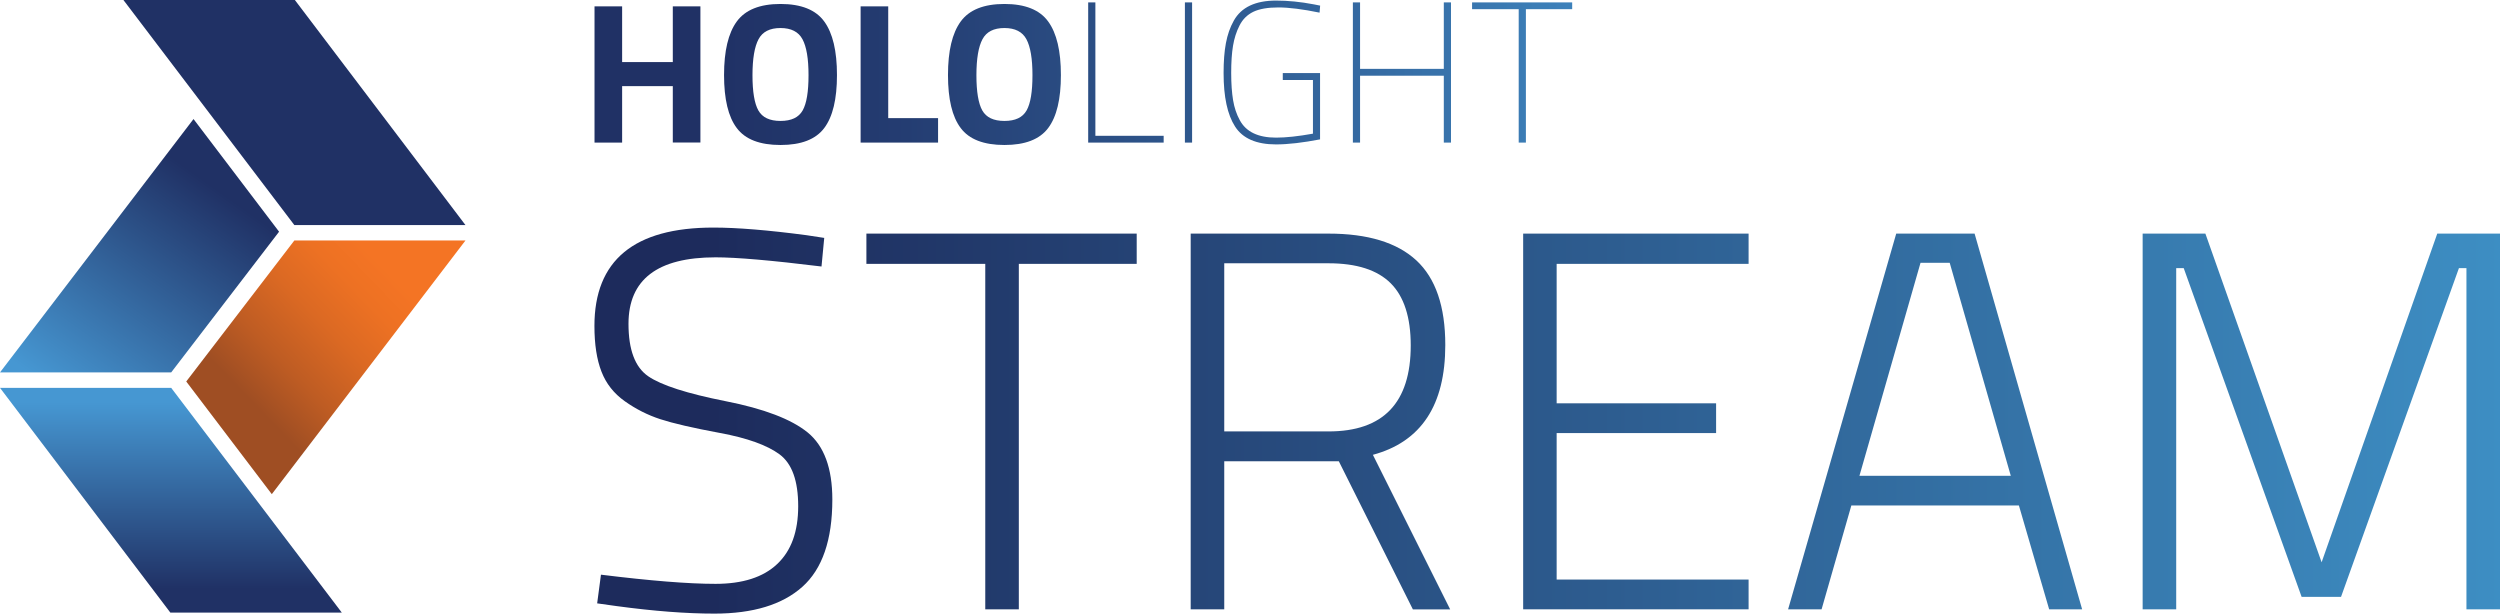
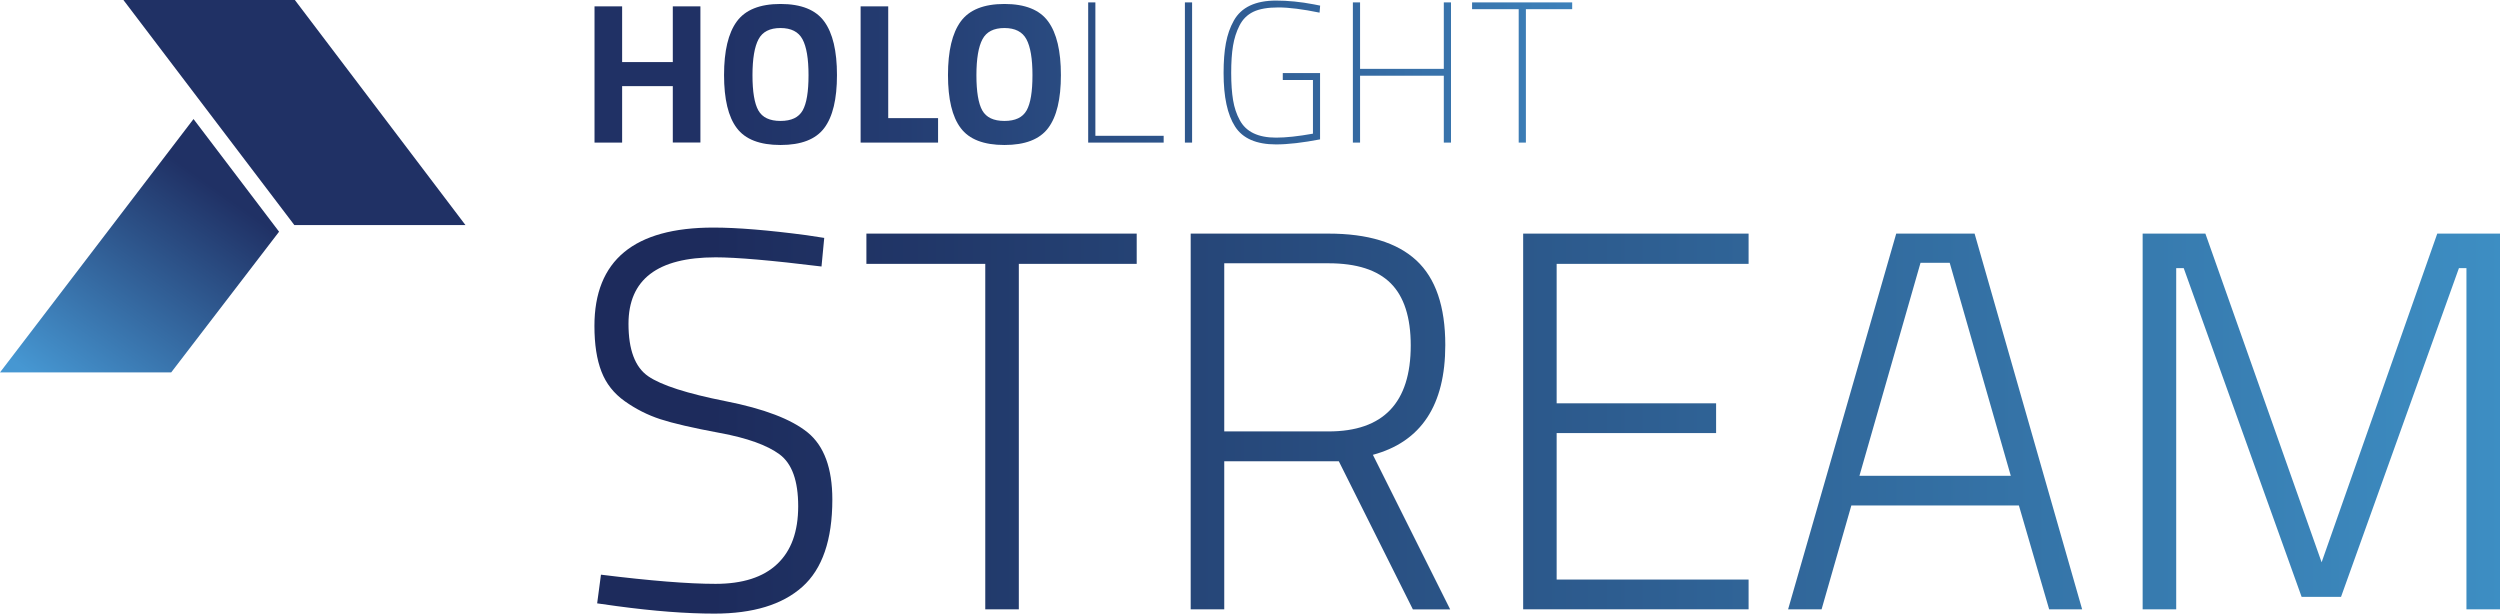
<svg xmlns="http://www.w3.org/2000/svg" xmlns:xlink="http://www.w3.org/1999/xlink" id="Layer_2" data-name="Layer 2" viewBox="0 0 302.43 74.23">
  <defs>
    <style>
      .cls-1 {
        fill: url(#linear-gradient);
      }

      .cls-1, .cls-2, .cls-3, .cls-4, .cls-5, .cls-6, .cls-7, .cls-8, .cls-9, .cls-10, .cls-11, .cls-12, .cls-13, .cls-14, .cls-15, .cls-16, .cls-17, .cls-18, .cls-19 {
        stroke-width: 0px;
      }

      .cls-2 {
        fill: url(#linear-gradient-11);
      }

      .cls-3 {
        fill: url(#linear-gradient-12);
      }

      .cls-4 {
        fill: url(#linear-gradient-13);
      }

      .cls-5 {
        fill: url(#linear-gradient-10);
      }

      .cls-6 {
        fill: url(#linear-gradient-17);
      }

      .cls-7 {
        fill: url(#linear-gradient-16);
      }

      .cls-8 {
        fill: url(#linear-gradient-15);
      }

      .cls-9 {
        fill: url(#linear-gradient-18);
      }

      .cls-10 {
        fill: url(#linear-gradient-14);
      }

      .cls-11 {
        fill: url(#linear-gradient-4);
      }

      .cls-12 {
        fill: url(#linear-gradient-2);
      }

      .cls-13 {
        fill: url(#linear-gradient-3);
      }

      .cls-14 {
        fill: url(#linear-gradient-8);
      }

      .cls-15 {
        fill: url(#linear-gradient-9);
      }

      .cls-16 {
        fill: url(#linear-gradient-7);
      }

      .cls-17 {
        fill: url(#linear-gradient-5);
      }

      .cls-18 {
        fill: url(#linear-gradient-6);
      }

      .cls-19 {
        fill: #203165;
      }
    </style>
    <linearGradient id="linear-gradient" x1="46.62" y1="32.49" x2="30.2" y2="48.34" gradientUnits="userSpaceOnUse">
      <stop offset="0" stop-color="#f47424" />
      <stop offset=".19" stop-color="#ed7123" />
      <stop offset=".44" stop-color="#db6923" />
      <stop offset=".74" stop-color="#be5c23" />
      <stop offset="1" stop-color="#9f4e23" />
    </linearGradient>
    <linearGradient id="linear-gradient-2" x1="8.35" y1="48.53" x2="26.45" y2="23.08" gradientUnits="userSpaceOnUse">
      <stop offset="0" stop-color="#4697d2" />
      <stop offset="1" stop-color="#203165" />
    </linearGradient>
    <linearGradient id="linear-gradient-3" x1="20.68" y1="48.7" x2="20.68" y2="71.24" xlink:href="#linear-gradient-2" />
    <linearGradient id="linear-gradient-4" x1="359.81" y1="50.88" x2="85.88" y2="50.88" gradientUnits="userSpaceOnUse">
      <stop offset="0" stop-color="#46a8de" />
      <stop offset="1" stop-color="#1d2b5c" />
    </linearGradient>
    <linearGradient id="linear-gradient-5" x1="359.81" y1="50.98" x2="85.88" y2="50.98" xlink:href="#linear-gradient-4" />
    <linearGradient id="linear-gradient-6" x1="359.81" y1="50.98" x2="85.88" y2="50.98" xlink:href="#linear-gradient-4" />
    <linearGradient id="linear-gradient-7" x1="359.81" y1="50.98" x2="85.88" y2="50.98" xlink:href="#linear-gradient-4" />
    <linearGradient id="linear-gradient-8" x1="359.81" y1="50.98" x2="85.88" y2="50.98" xlink:href="#linear-gradient-4" />
    <linearGradient id="linear-gradient-9" x1="359.81" y1="50.98" x2="85.88" y2="50.98" xlink:href="#linear-gradient-4" />
    <linearGradient id="linear-gradient-10" x1="210.64" y1="9.01" x2="85.64" y2="9.01" gradientUnits="userSpaceOnUse">
      <stop offset="0" stop-color="#4697d2" />
      <stop offset=".19" stop-color="#3c7eb7" />
      <stop offset=".56" stop-color="#2d548a" />
      <stop offset=".84" stop-color="#233a6f" />
      <stop offset="1" stop-color="#203165" />
    </linearGradient>
    <linearGradient id="linear-gradient-11" x1="210.64" y1="9.01" x2="85.64" y2="9.01" xlink:href="#linear-gradient-10" />
    <linearGradient id="linear-gradient-12" x1="210.64" y1="9.01" x2="85.64" y2="9.01" xlink:href="#linear-gradient-10" />
    <linearGradient id="linear-gradient-13" x1="210.64" y1="9.01" x2="85.64" y2="9.01" xlink:href="#linear-gradient-10" />
    <linearGradient id="linear-gradient-14" x1="210.64" y1="8.77" x2="85.64" y2="8.77" xlink:href="#linear-gradient-10" />
    <linearGradient id="linear-gradient-15" x1="210.64" y1="8.77" x2="85.64" y2="8.77" xlink:href="#linear-gradient-10" />
    <linearGradient id="linear-gradient-16" x1="210.64" y1="8.77" x2="85.64" y2="8.77" xlink:href="#linear-gradient-10" />
    <linearGradient id="linear-gradient-17" x1="210.64" y1="8.77" x2="85.64" y2="8.77" xlink:href="#linear-gradient-10" />
    <linearGradient id="linear-gradient-18" x1="210.64" y1="8.77" x2="85.64" y2="8.77" xlink:href="#linear-gradient-10" />
  </defs>
  <g id="adjusted_Logos" data-name="adjusted Logos">
    <g>
      <g>
        <g>
-           <polygon class="cls-1" points="32.88 59.78 56.31 29.09 35.61 29.09 22.53 46.15 32.88 59.78" />
          <polygon class="cls-19" points="35.67 0 56.31 27.23 35.61 27.23 14.93 0 35.67 0" />
        </g>
        <g>
          <polygon class="cls-12" points="23.41 14.4 0 45.05 20.71 45.05 33.76 28.03 23.41 14.4" />
-           <polygon class="cls-13" points="20.61 74.11 0 46.92 20.71 46.92 41.35 74.11 20.61 74.11" />
        </g>
      </g>
      <g>
        <g>
          <path class="cls-11" d="M86.56,31.13c-7.02,0-10.53,2.68-10.53,8.04,0,3.14.79,5.25,2.39,6.35,1.59,1.09,4.71,2.09,9.35,3.01,4.64.91,7.96,2.18,9.94,3.79,1.98,1.62,2.98,4.32,2.98,8.11,0,4.88-1.21,8.4-3.63,10.56-2.42,2.16-5.96,3.24-10.63,3.24-3.4,0-7.35-.3-11.84-.91l-2.35-.33.46-3.47c5.97.74,10.6,1.11,13.86,1.11s5.76-.79,7.45-2.39c1.7-1.59,2.55-3.92,2.55-7s-.75-5.16-2.26-6.28c-1.51-1.11-3.9-1.97-7.19-2.58-3.29-.61-5.7-1.17-7.23-1.67s-2.95-1.22-4.28-2.16c-1.33-.94-2.28-2.14-2.84-3.6-.57-1.46-.85-3.3-.85-5.52,0-7.93,4.79-11.9,14.39-11.9,2.88,0,6.63.31,11.25.92l2.16.33-.33,3.46c-6.02-.74-10.29-1.11-12.82-1.11Z" />
          <path class="cls-17" d="M104.81,31.92v-3.66h32.7v3.66h-14.26v41.79h-4.06V31.92h-14.39Z" />
          <path class="cls-18" d="M148.1,55.79v17.92h-4.06V28.26h16.67c4.75,0,8.29,1.08,10.63,3.24,2.33,2.16,3.5,5.57,3.5,10.24,0,7.28-2.92,11.7-8.76,13.28l9.35,18.7h-4.51l-8.96-17.92h-13.86ZM170.66,41.79c0-3.4-.81-5.91-2.42-7.52s-4.12-2.42-7.52-2.42h-12.62v20.34h12.62c6.63,0,9.94-3.47,9.94-10.4Z" />
          <path class="cls-16" d="M184.26,73.71V28.26h27.27v3.66h-23.22v16.87h19.29v3.6h-19.29v17.72h23.22v3.6h-27.27Z" />
          <path class="cls-14" d="M216.31,73.71l13.08-45.45h9.48l13.01,45.45h-3.99l-3.66-12.56h-20.27l-3.6,12.56h-4.06ZM232.33,31.79l-7.39,25.77h18.31l-7.39-25.77h-3.53Z" />
          <path class="cls-15" d="M259.2,73.71V28.26h7.59l14.06,39.76,13.99-39.76h7.59v45.45h-4.06v-41.27h-.91l-14.26,39.76h-4.77l-14.26-39.76h-.91v41.27h-4.06Z" />
        </g>
        <g>
          <path class="cls-5" d="M81.39,17.25v-6.83h-6.13v6.83h-3.34V.77h3.34v6.74h6.13V.77h3.34v16.47h-3.34Z" />
          <path class="cls-2" d="M99.71,15.49c-1.03,1.37-2.79,2.05-5.29,2.05s-4.27-.68-5.29-2.05c-1.03-1.36-1.54-3.5-1.54-6.41s.51-5.07,1.54-6.48c1.03-1.41,2.79-2.12,5.29-2.12s4.27.71,5.29,2.12c1.03,1.41,1.54,3.57,1.54,6.48s-.51,5.04-1.54,6.41ZM91.74,13.36c.48.85,1.37,1.27,2.68,1.27s2.2-.42,2.68-1.27c.48-.85.71-2.27.71-4.26s-.24-3.44-.73-4.35c-.48-.9-1.37-1.36-2.66-1.36s-2.18.45-2.66,1.36c-.48.9-.73,2.35-.73,4.35s.24,3.42.71,4.26Z" />
          <path class="cls-3" d="M113.49,17.25h-9.38V.77h3.34v13.52h6.03v2.96Z" />
          <path class="cls-4" d="M126.8,15.49c-1.03,1.37-2.79,2.05-5.29,2.05s-4.27-.68-5.29-2.05c-1.03-1.36-1.54-3.5-1.54-6.41s.51-5.07,1.54-6.48c1.03-1.41,2.79-2.12,5.29-2.12s4.27.71,5.29,2.12c1.03,1.41,1.54,3.57,1.54,6.48s-.51,5.04-1.54,6.41ZM118.83,13.36c.48.85,1.37,1.27,2.68,1.27s2.2-.42,2.68-1.27c.48-.85.71-2.27.71-4.26s-.24-3.44-.73-4.35c-.48-.9-1.37-1.36-2.66-1.36s-2.18.45-2.66,1.36c-.48.9-.73,2.35-.73,4.35s.24,3.42.71,4.26Z" />
          <path class="cls-10" d="M140.77,17.25h-9.13V.29h.87v16.14h8.26v.82Z" />
          <path class="cls-8" d="M143.34,17.25V.29h.87v16.96h-.87Z" />
          <path class="cls-7" d="M155.18,9.66v-.82h4.51v8.02c-2.08.4-3.86.61-5.33.61-2.37,0-4.03-.72-4.95-2.16-.93-1.44-1.39-3.59-1.39-6.47,0-1.41.09-2.61.28-3.62.19-1.01.5-1.92.96-2.73.9-1.61,2.61-2.42,5.11-2.42,1.44,0,2.96.15,4.58.46l.75.15-.07.85c-2.04-.42-3.7-.63-4.99-.63s-2.3.18-3.03.53c-.73.36-1.28.9-1.66,1.65-.38.74-.64,1.56-.79,2.46-.15.9-.22,2-.22,3.29s.08,2.4.23,3.3c.15.9.42,1.7.81,2.41.76,1.41,2.22,2.11,4.39,2.11,1.2,0,2.68-.16,4.46-.48v-6.49h-3.63Z" />
          <path class="cls-6" d="M174.66,17.25v-8.09h-10.13v8.09h-.87V.29h.87v8.04h10.13V.29h.87v16.96h-.87Z" />
          <path class="cls-9" d="M178.08,1.11V.29h12.11v.82h-5.6v16.14h-.87V1.11h-5.65Z" />
        </g>
      </g>
    </g>
  </g>
</svg>